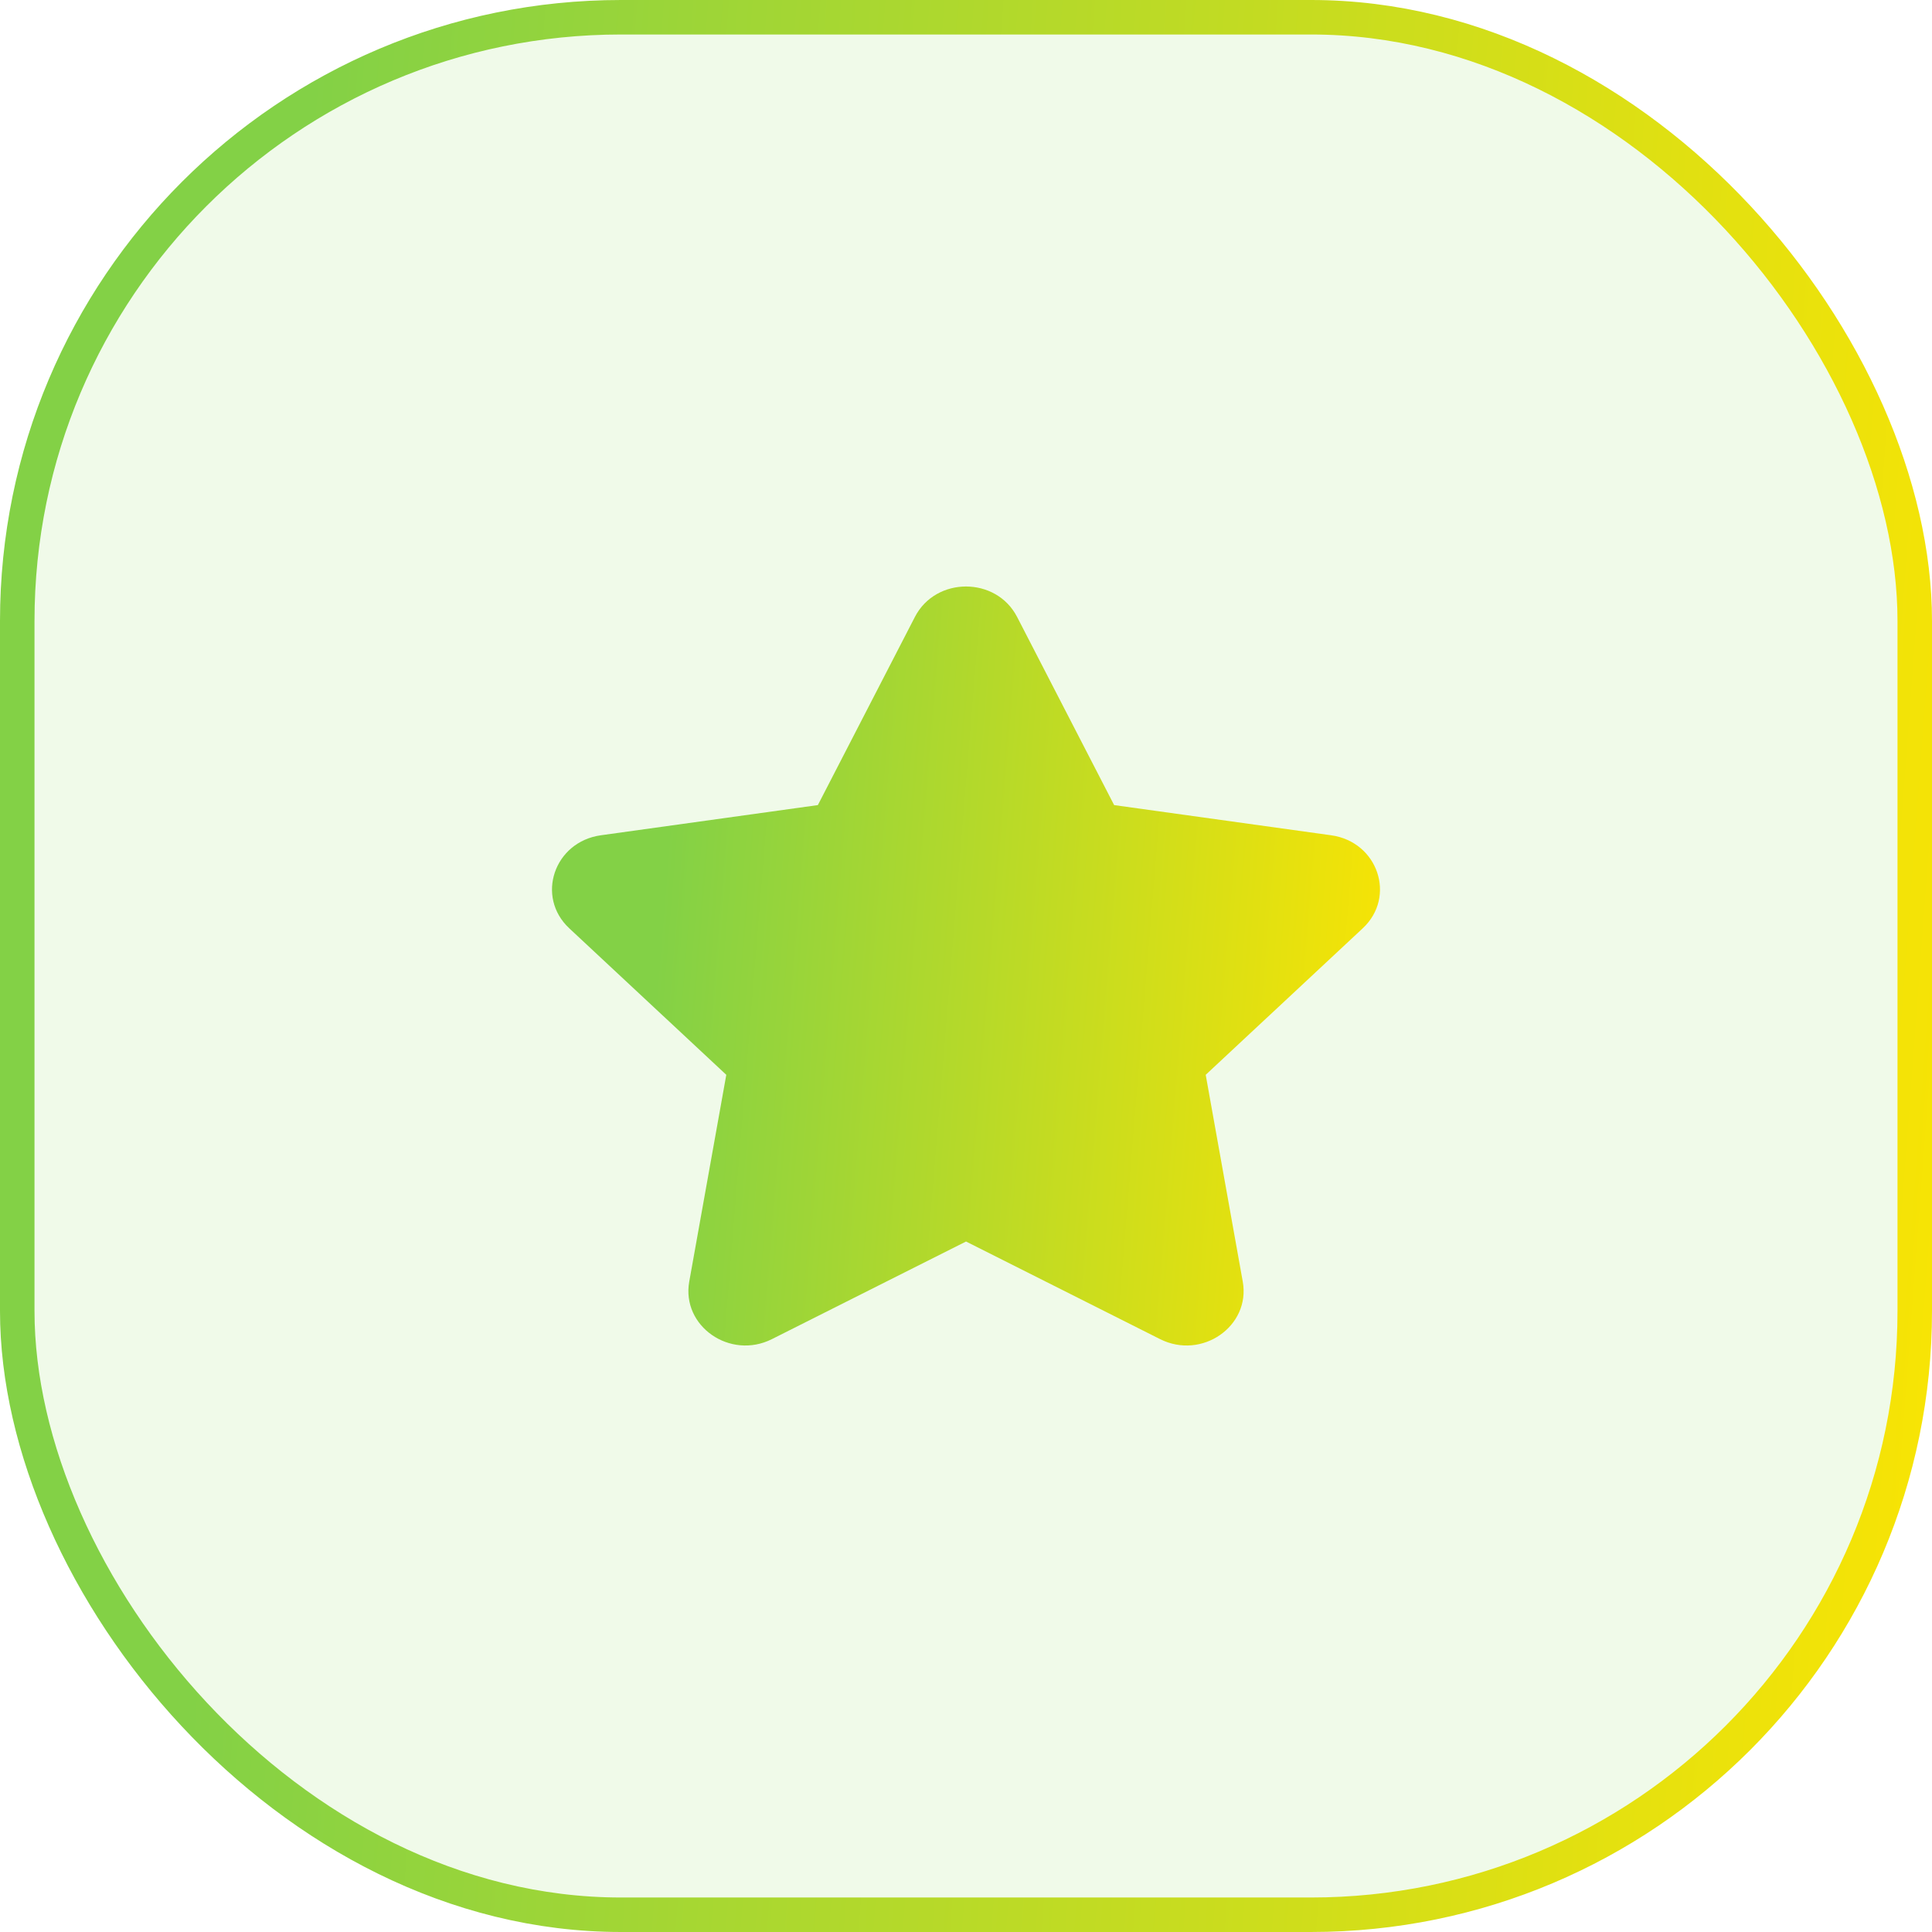
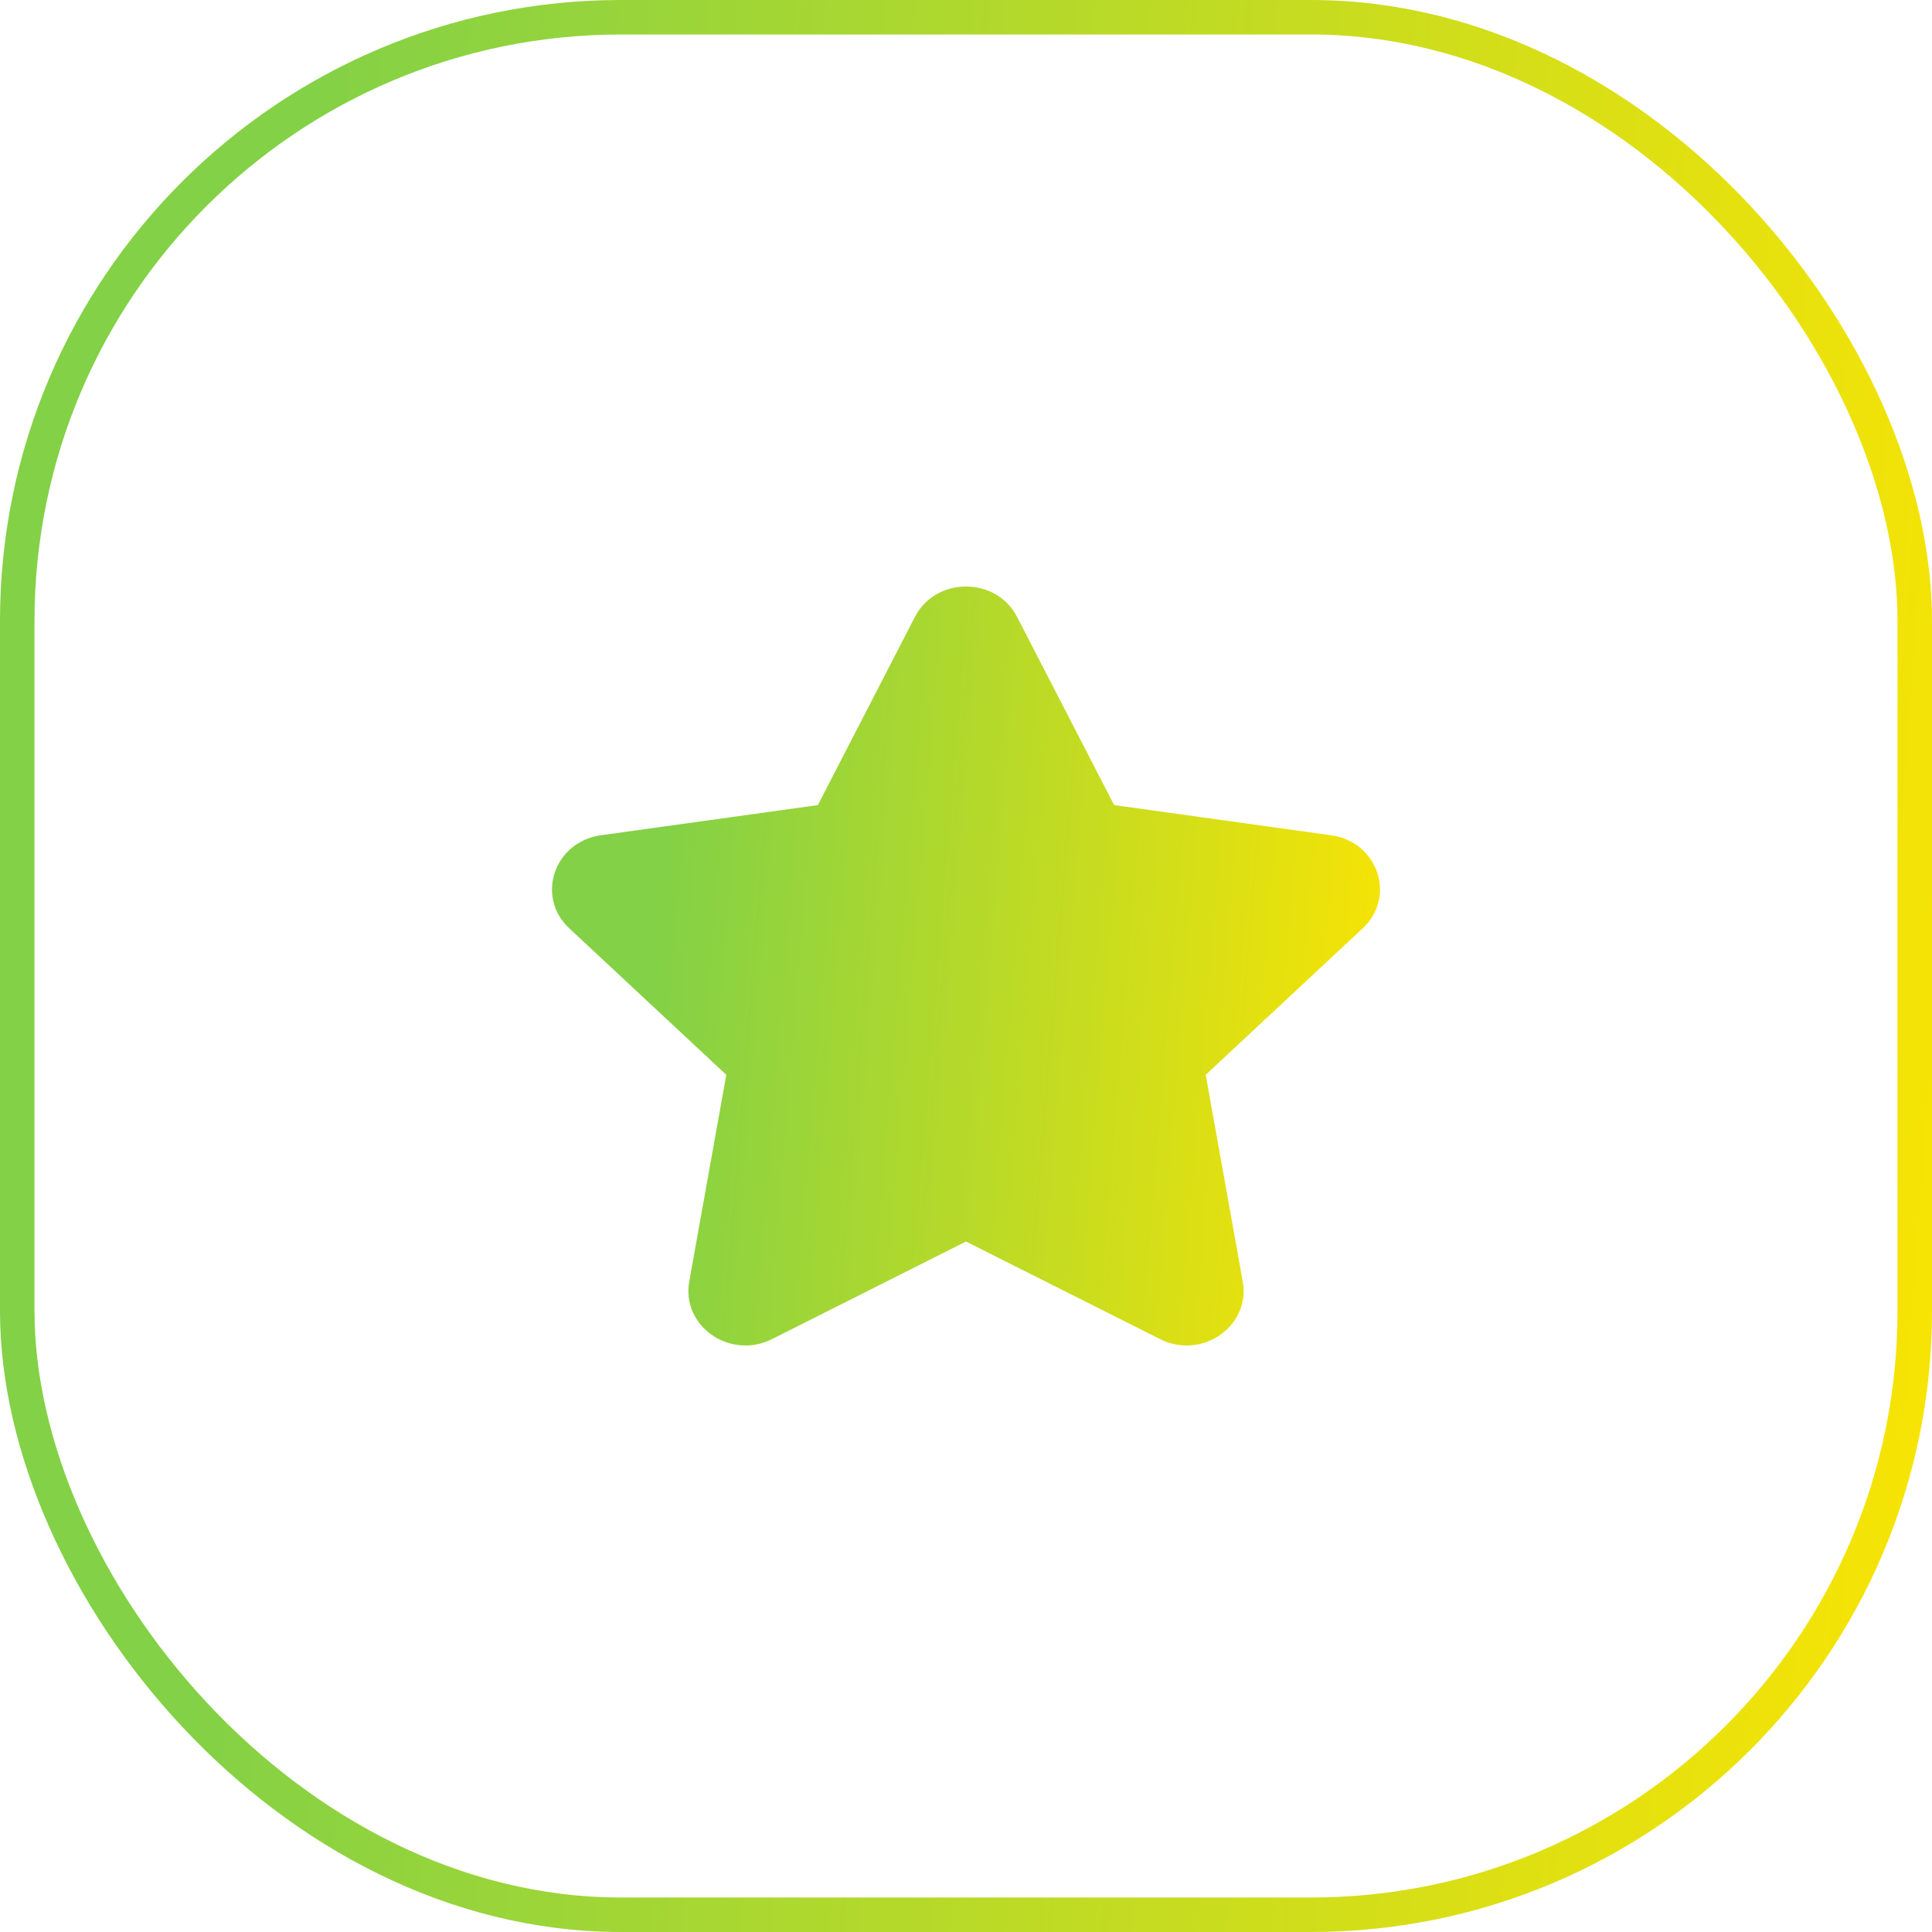
<svg xmlns="http://www.w3.org/2000/svg" width="56" height="56" viewBox="0 0 56 56" fill="none">
-   <rect x="0.5" y="0.5" width="55" height="55" rx="17.5" fill="#83D146" fill-opacity="0.12" />
  <rect x="0.5" y="0.5" width="55" height="55" rx="17.5" stroke="url(#paint0_linear_3475_8612)" />
  <g filter="url(#filter0_d_3475_8612)">
    <path d="M28.001 35.986L22.375 38.815C21.163 39.425 19.747 38.44 19.978 37.148L21.052 31.154L16.501 26.908C15.52 25.993 16.061 24.4 17.416 24.211L23.706 23.336L26.519 17.882C27.125 16.706 28.875 16.706 29.481 17.882L32.294 23.336L38.584 24.211C39.938 24.399 40.48 25.992 39.499 26.908L34.948 31.154L36.022 37.148C36.253 38.44 34.837 39.425 33.625 38.815L28.001 35.986Z" fill="url(#paint1_linear_3475_8612)" />
  </g>
  <defs>
    <filter id="filter0_d_3475_8612" x="6.3" y="7.3" width="43.4" height="41.4" filterUnits="userSpaceOnUse" color-interpolation-filters="sRGB">
      <feFlood flood-opacity="0" result="BackgroundImageFix" />
      <feColorMatrix in="SourceAlpha" type="matrix" values="0 0 0 0 0 0 0 0 0 0 0 0 0 0 0 0 0 0 127 0" result="hardAlpha" />
      <feOffset />
      <feGaussianBlur stdDeviation="4.85" />
      <feComposite in2="hardAlpha" operator="out" />
      <feColorMatrix type="matrix" values="0 0 0 0 0.529 0 0 0 0 0.824 0 0 0 0 0.267 0 0 0 0.28 0" />
      <feBlend mode="normal" in2="BackgroundImageFix" result="effect1_dropShadow_3475_8612" />
      <feBlend mode="normal" in="SourceGraphic" in2="effect1_dropShadow_3475_8612" result="shape" />
    </filter>
    <linearGradient id="paint0_linear_3475_8612" x1="8.343" y1="11.298" x2="61.103" y2="15.26" gradientUnits="userSpaceOnUse">
      <stop stop-color="#83D146" />
      <stop offset="1" stop-color="#FFE500" />
    </linearGradient>
    <linearGradient id="paint1_linear_3475_8612" x1="19.575" y1="21.439" x2="42.163" y2="23.289" gradientUnits="userSpaceOnUse">
      <stop stop-color="#83D146" />
      <stop offset="1" stop-color="#FFE500" />
    </linearGradient>
  </defs>
</svg>